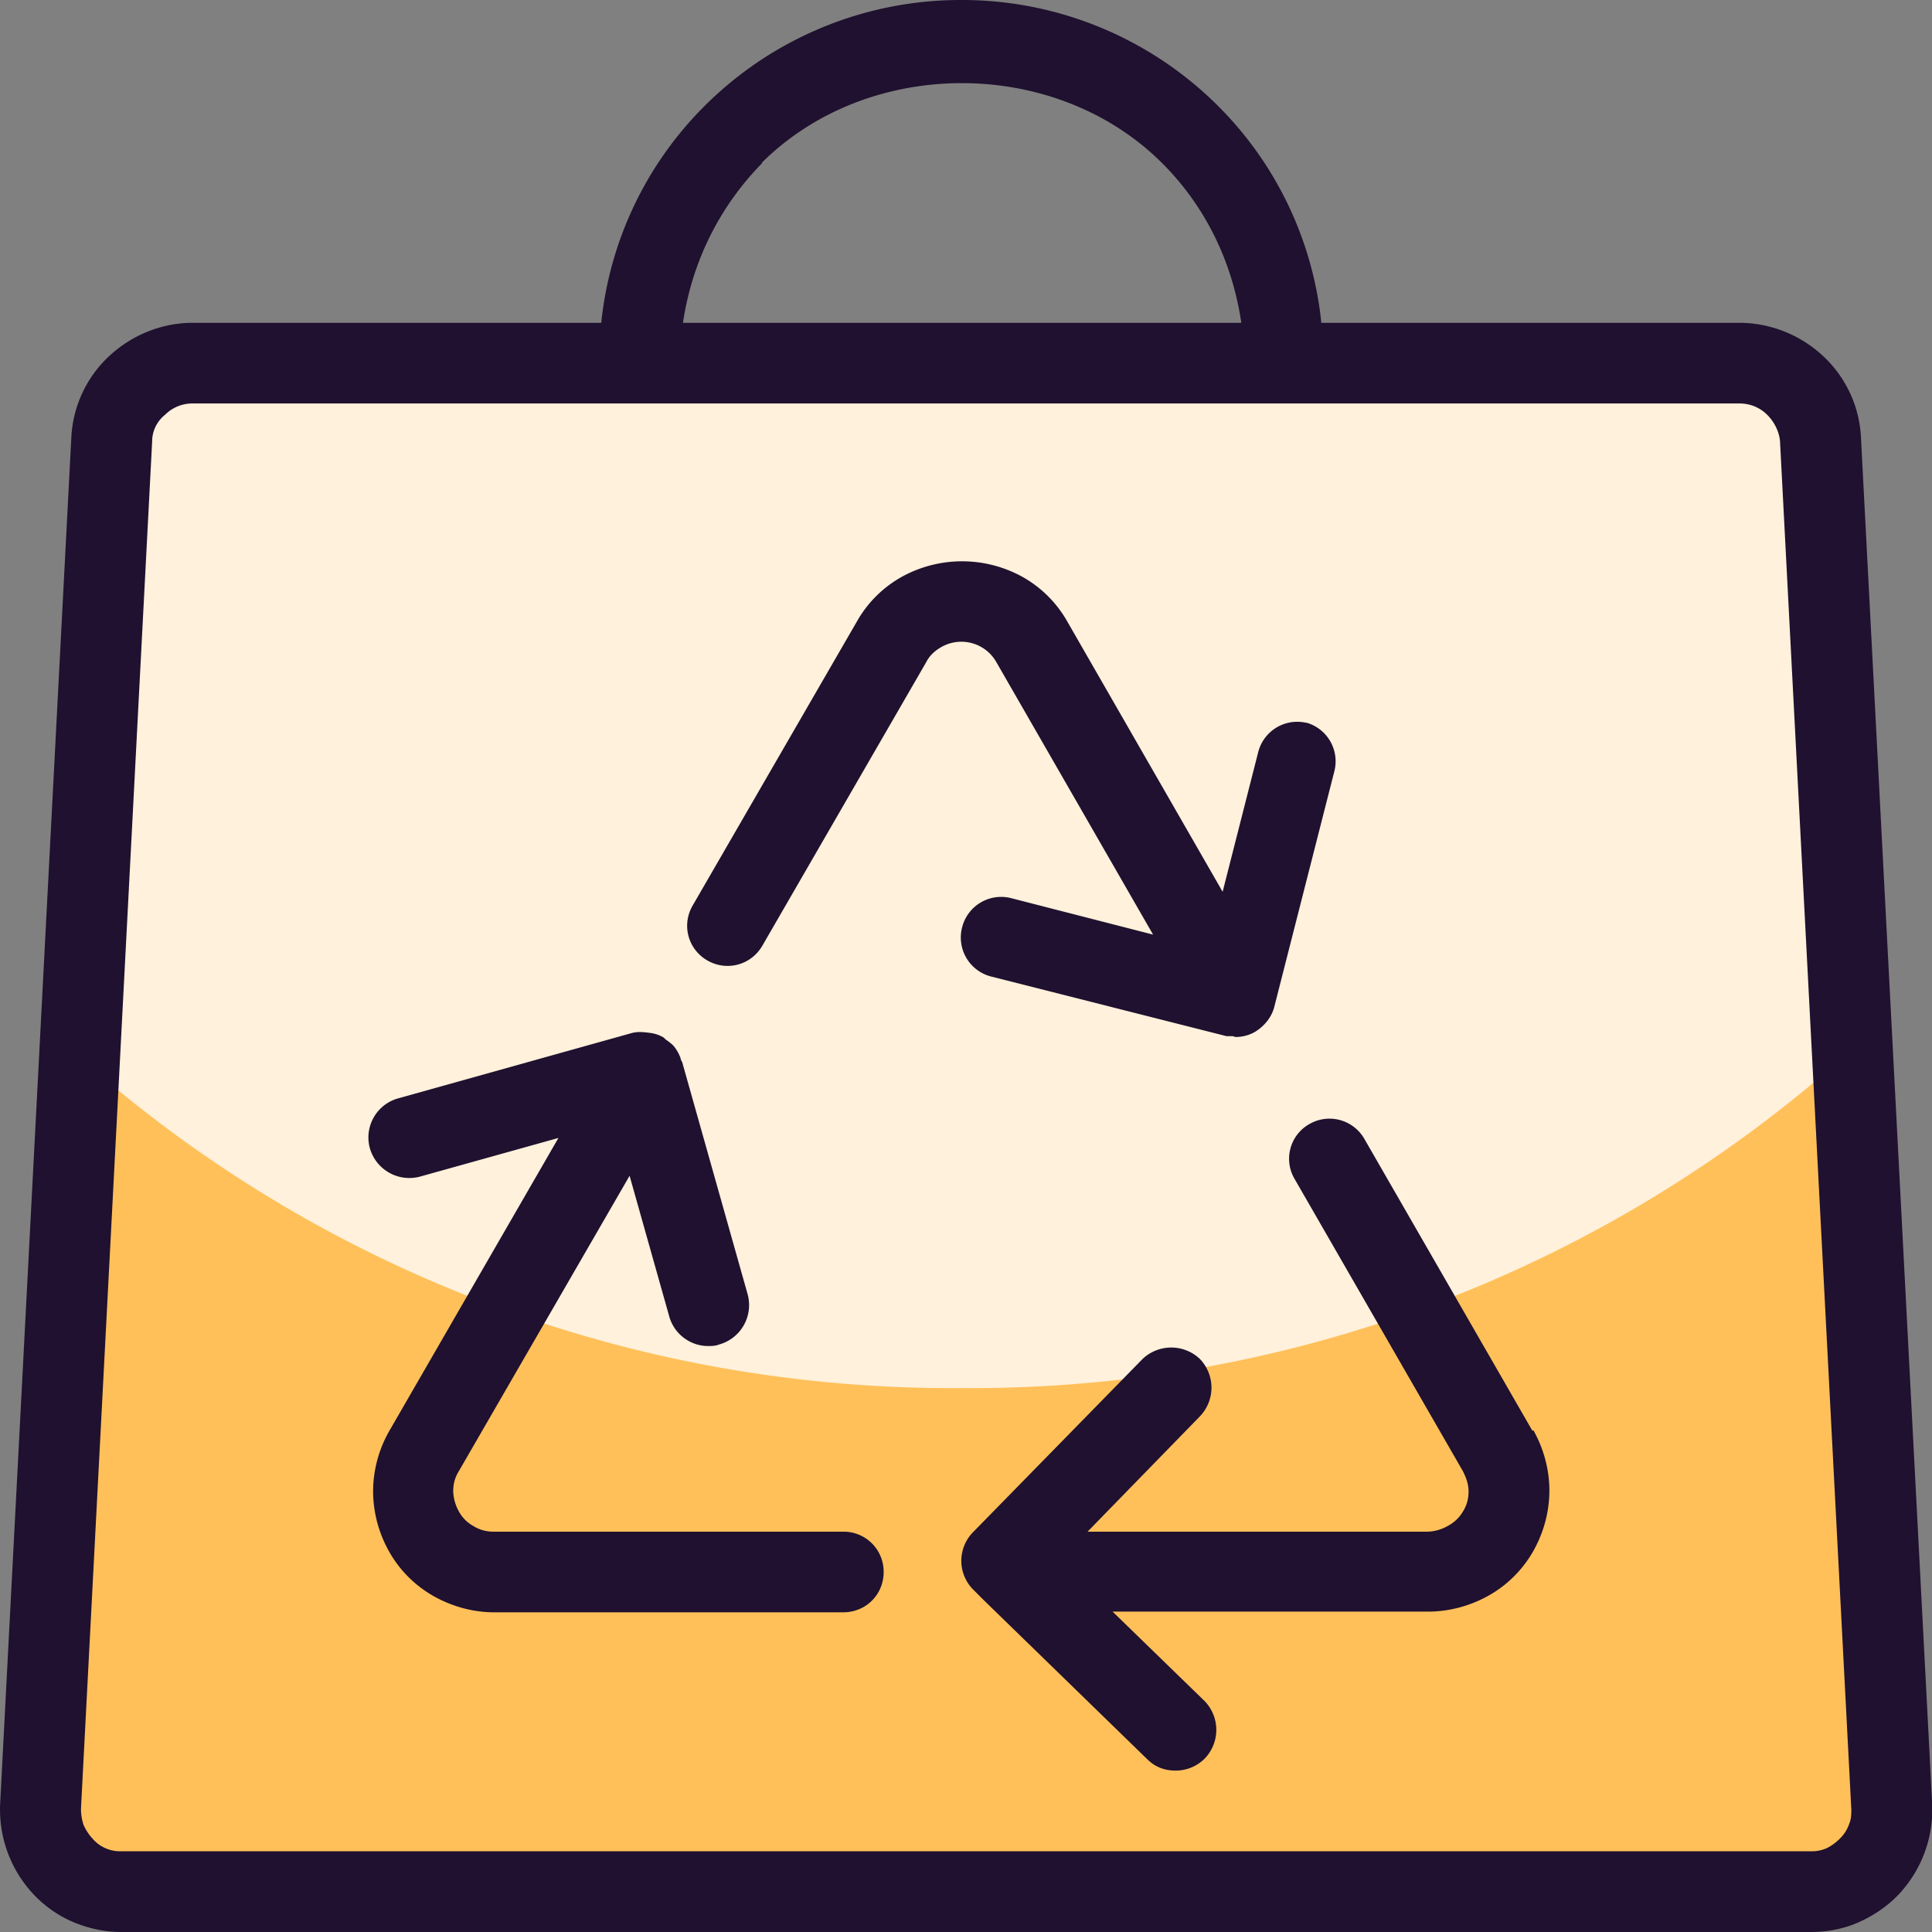
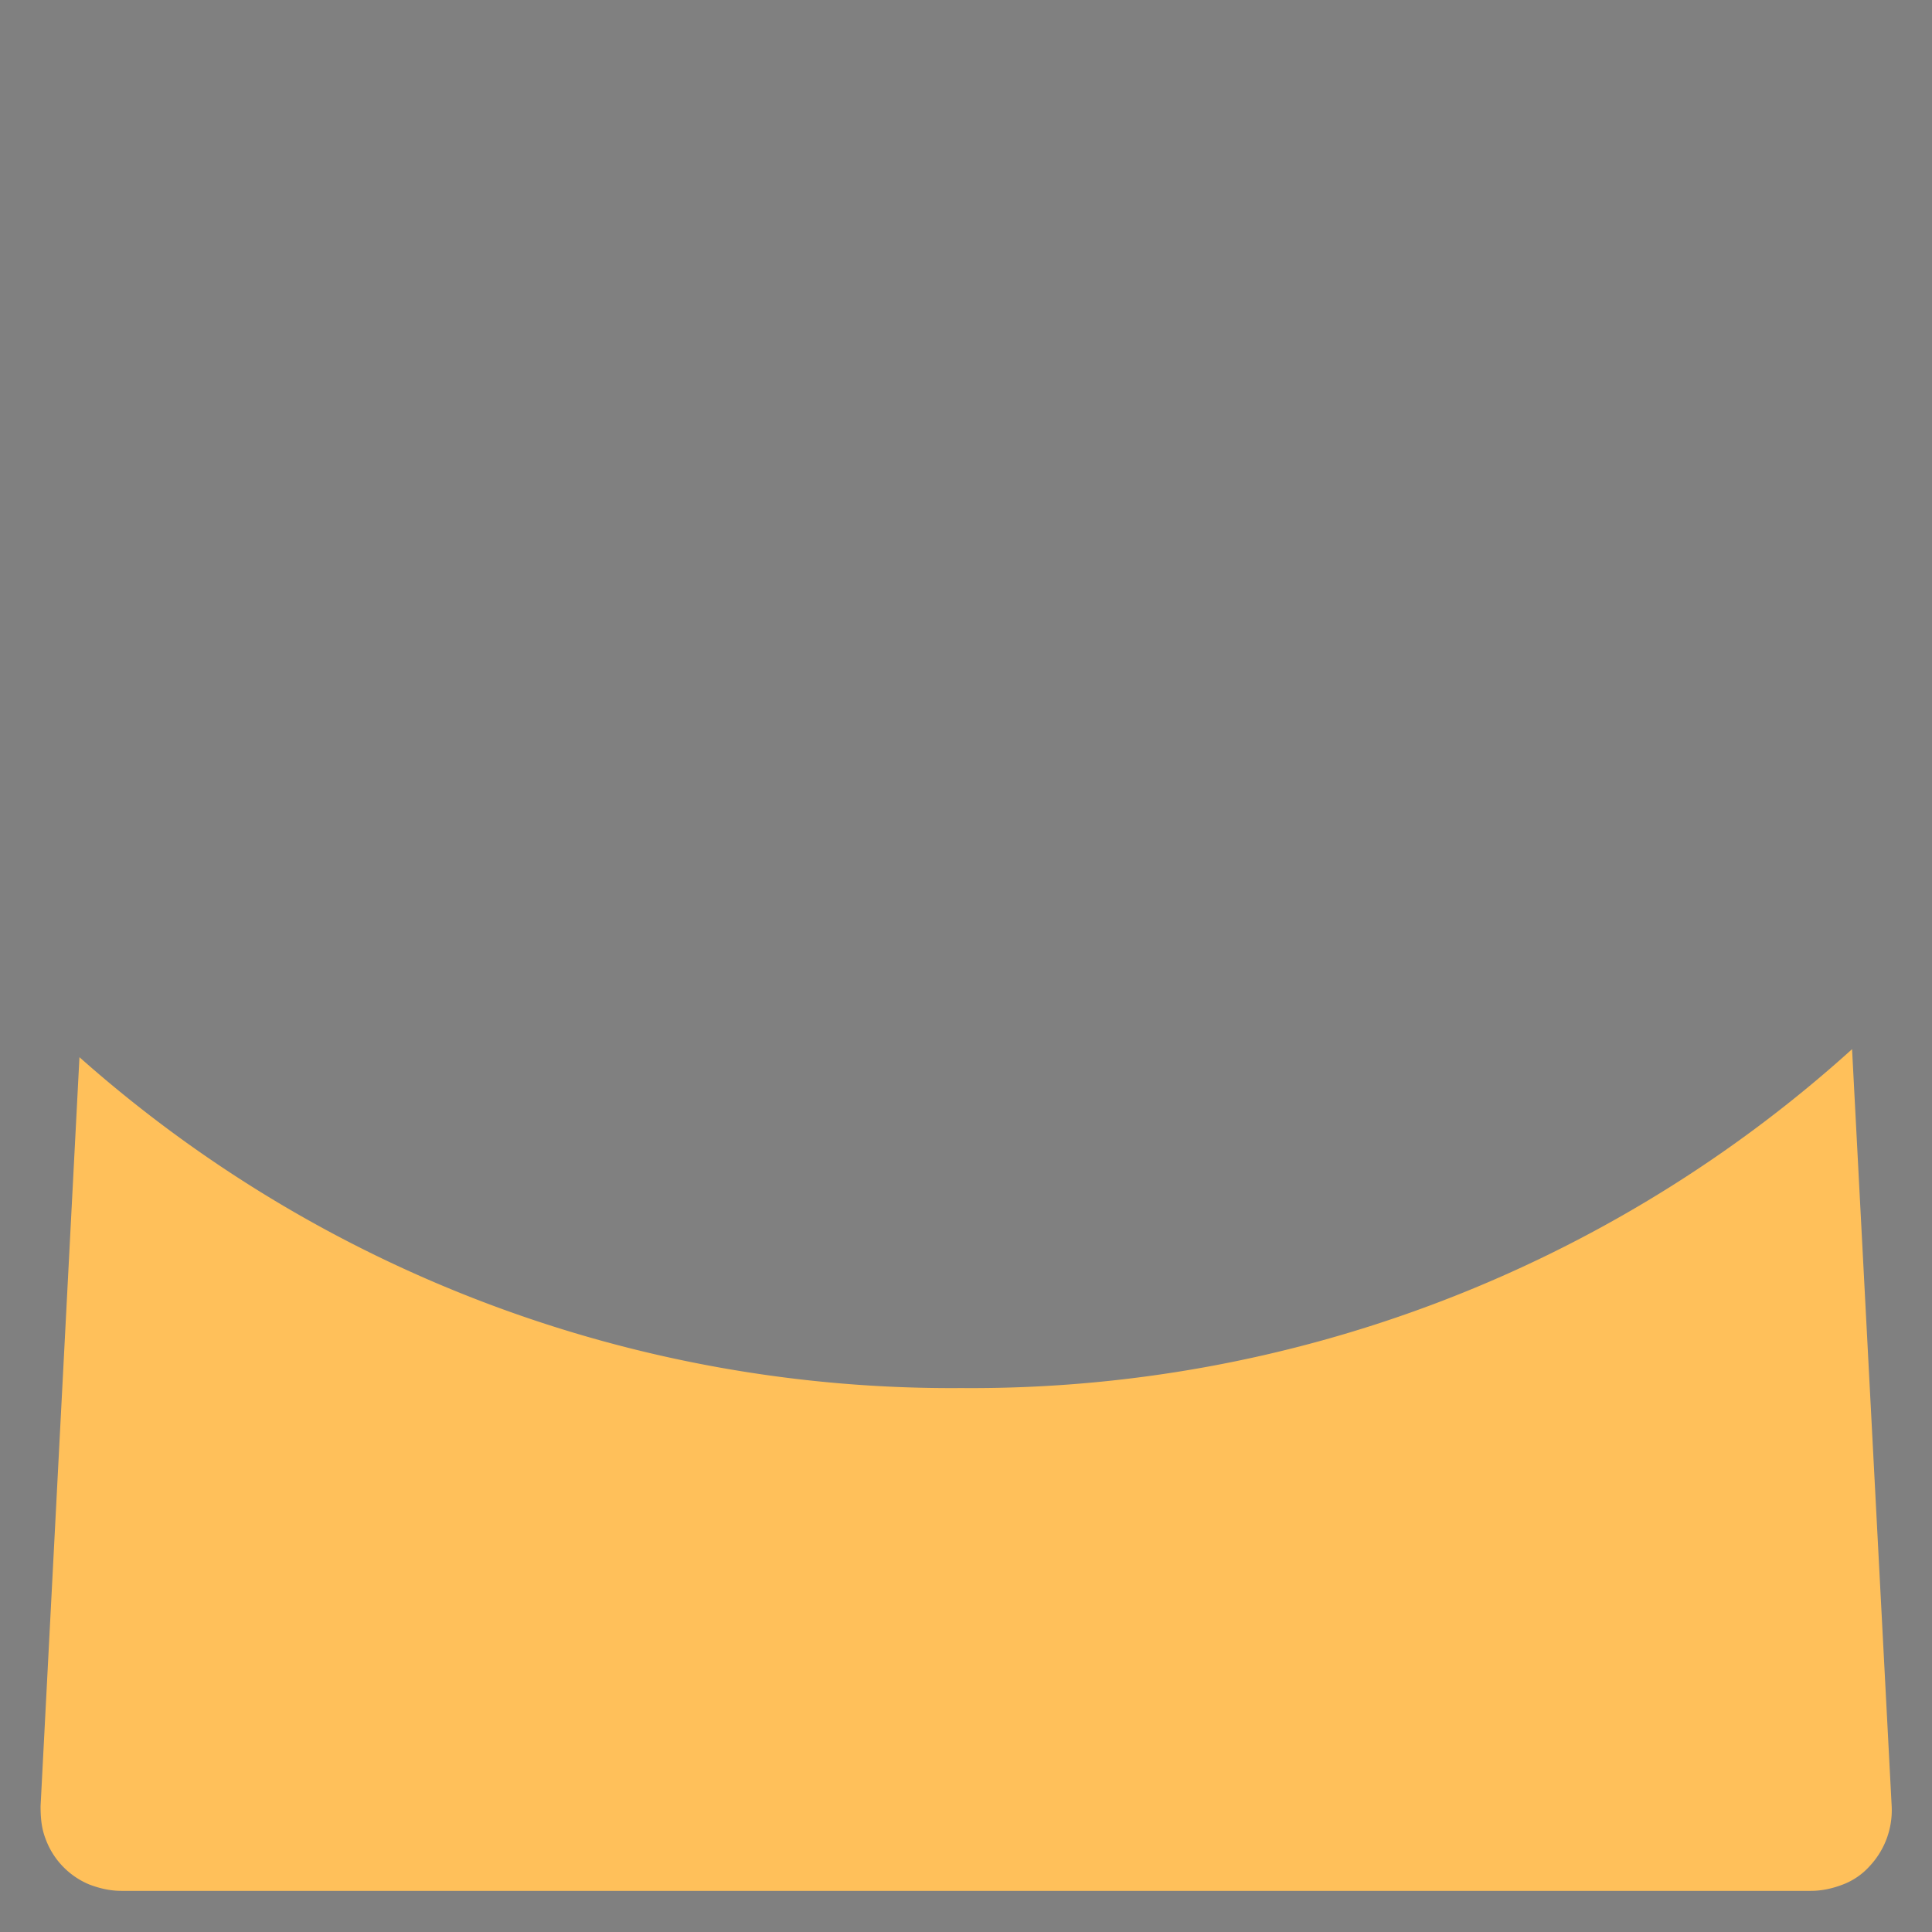
<svg xmlns="http://www.w3.org/2000/svg" width="24" height="24" fill="none">
  <rect width="100%" height="100%" fill="#808080" stroke="none" />
-   <path d="M23.5 22.436c0 .14-.01.27-.06.401a.978.978 0 0 1-.544.572c-.13.05-.261.08-.402.08H1.51c-.14 0-.27-.03-.402-.08a.862.862 0 0 1-.331-.231 1.016 1.016 0 0 1-.272-.742L1.4 5.454c.02-.251.13-.492.311-.672.191-.17.433-.27.694-.27H21.62c.261 0 .502.1.693.27a.94.94 0 0 1 .312.672l.884 16.982h-.01Z" fill="#FFF1DB" />
  <path d="M11.942 17.243c-4.04.03-7.94-1.433-10.955-4.11l-.483 9.303c0 .14.01.27.06.401a.978.978 0 0 0 .543.572c.131.05.262.08.402.08h20.985c.141 0 .272-.03.402-.08a.856.856 0 0 0 .332-.23 1.015 1.015 0 0 0 .271-.743l-.492-9.403a16.314 16.314 0 0 1-11.065 4.21Z" fill="#FFC05A" />
-   <path d="M23.117 5.424a1.477 1.477 0 0 0-.472-1.003 1.533 1.533 0 0 0-1.035-.411h-5.196a4.444 4.444 0 0 0-1.276-2.687A4.5 4.5 0 0 0 11.942 0a4.5 4.5 0 0 0-3.196 1.323A4.444 4.444 0 0 0 7.469 4.01H2.394c-.382 0-.754.15-1.035.411a1.48 1.48 0 0 0-.473 1.013L.002 22.406a1.538 1.538 0 0 0 .412 1.123c.14.15.312.27.502.35.191.08.392.121.593.121h20.985c.211 0 .412-.04.593-.12.181-.08.362-.2.503-.351a1.538 1.538 0 0 0 .412-1.123l-.885-16.982ZM9.46 2.025c1.327-1.323 3.648-1.323 4.975 0 .543.541.874 1.233.985 1.985H8.484c.11-.742.443-1.434.985-1.985h-.01Zm13.538 20.441c0 .07 0 .13-.03.2a.455.455 0 0 1-.11.171.62.62 0 0 1-.162.12.45.45 0 0 1-.2.04H1.508a.45.45 0 0 1-.361-.16.62.62 0 0 1-.11-.17.645.645 0 0 1-.031-.2L1.89 5.483c0-.13.06-.25.161-.331a.48.48 0 0 1 .342-.14H21.61c.13 0 .251.05.342.14.09.09.15.21.16.33l.885 16.983Z" fill="#1F112F" />
-   <path d="M16.243 8.983a.5.5 0 0 0-.613.36l-.442 1.735-1.93-3.358a1.458 1.458 0 0 0-.553-.552 1.551 1.551 0 0 0-1.507 0c-.231.13-.422.32-.553.552l-2.04 3.528c-.14.24-.06.542.18.682.242.14.543.06.684-.18l2.04-3.53c.04-.08.111-.14.181-.18a.5.5 0 0 1 .684.18l1.95 3.39-1.76-.452a.5.5 0 0 0-.612.361.5.5 0 0 0 .361.612l2.925.741h.07c.02 0 .03.01.04.01.081 0 .171-.02.252-.07.11-.07.2-.18.231-.31l.744-2.918a.499.499 0 0 0-.362-.611l.03.01Zm-5.779 10.044H6.133a.46.46 0 0 1-.252-.07.447.447 0 0 1-.18-.18.553.553 0 0 1-.071-.25c0-.091.02-.171.07-.252l2.121-3.669.492 1.745c.06.22.262.37.483.37.04 0 .09 0 .14-.02a.508.508 0 0 0 .352-.621l-.814-2.887s-.02-.03-.02-.05a.539.539 0 0 0-.07-.13c-.03-.04-.06-.06-.1-.09-.02-.01-.03-.031-.051-.041a.442.442 0 0 0-.15-.05c-.081-.01-.151-.02-.232 0l-2.904.812a.504.504 0 0 0-.352.621.51.51 0 0 0 .623.351l1.719-.48-2.1 3.638c-.132.23-.202.491-.202.752 0 .26.07.521.201.752.13.23.322.421.553.551.231.13.492.2.754.2h4.331c.282 0 .503-.22.503-.5a.497.497 0 0 0-.503-.502h-.01Zm8.573-1.252-2.09-3.63a.499.499 0 0 0-.684-.18.494.494 0 0 0-.18.682l2.09 3.629c.04.08.07.16.07.25s-.02.17-.07.251a.471.471 0 0 1-.191.18.524.524 0 0 1-.252.07h-4.22l1.396-1.433a.514.514 0 0 0 0-.712.517.517 0 0 0-.713 0l-2.11 2.156a.507.507 0 0 0 .01.712l.13.13 2.03 1.975c.1.1.221.14.352.14a.51.51 0 0 0 .361-.15.514.514 0 0 0 0-.712l-1.145-1.113h3.92c.26 0 .522-.07.753-.2.231-.13.422-.321.553-.552.13-.23.2-.49.2-.752 0-.26-.07-.52-.2-.751l-.01.01Z" fill="#1F112F" />
</svg>